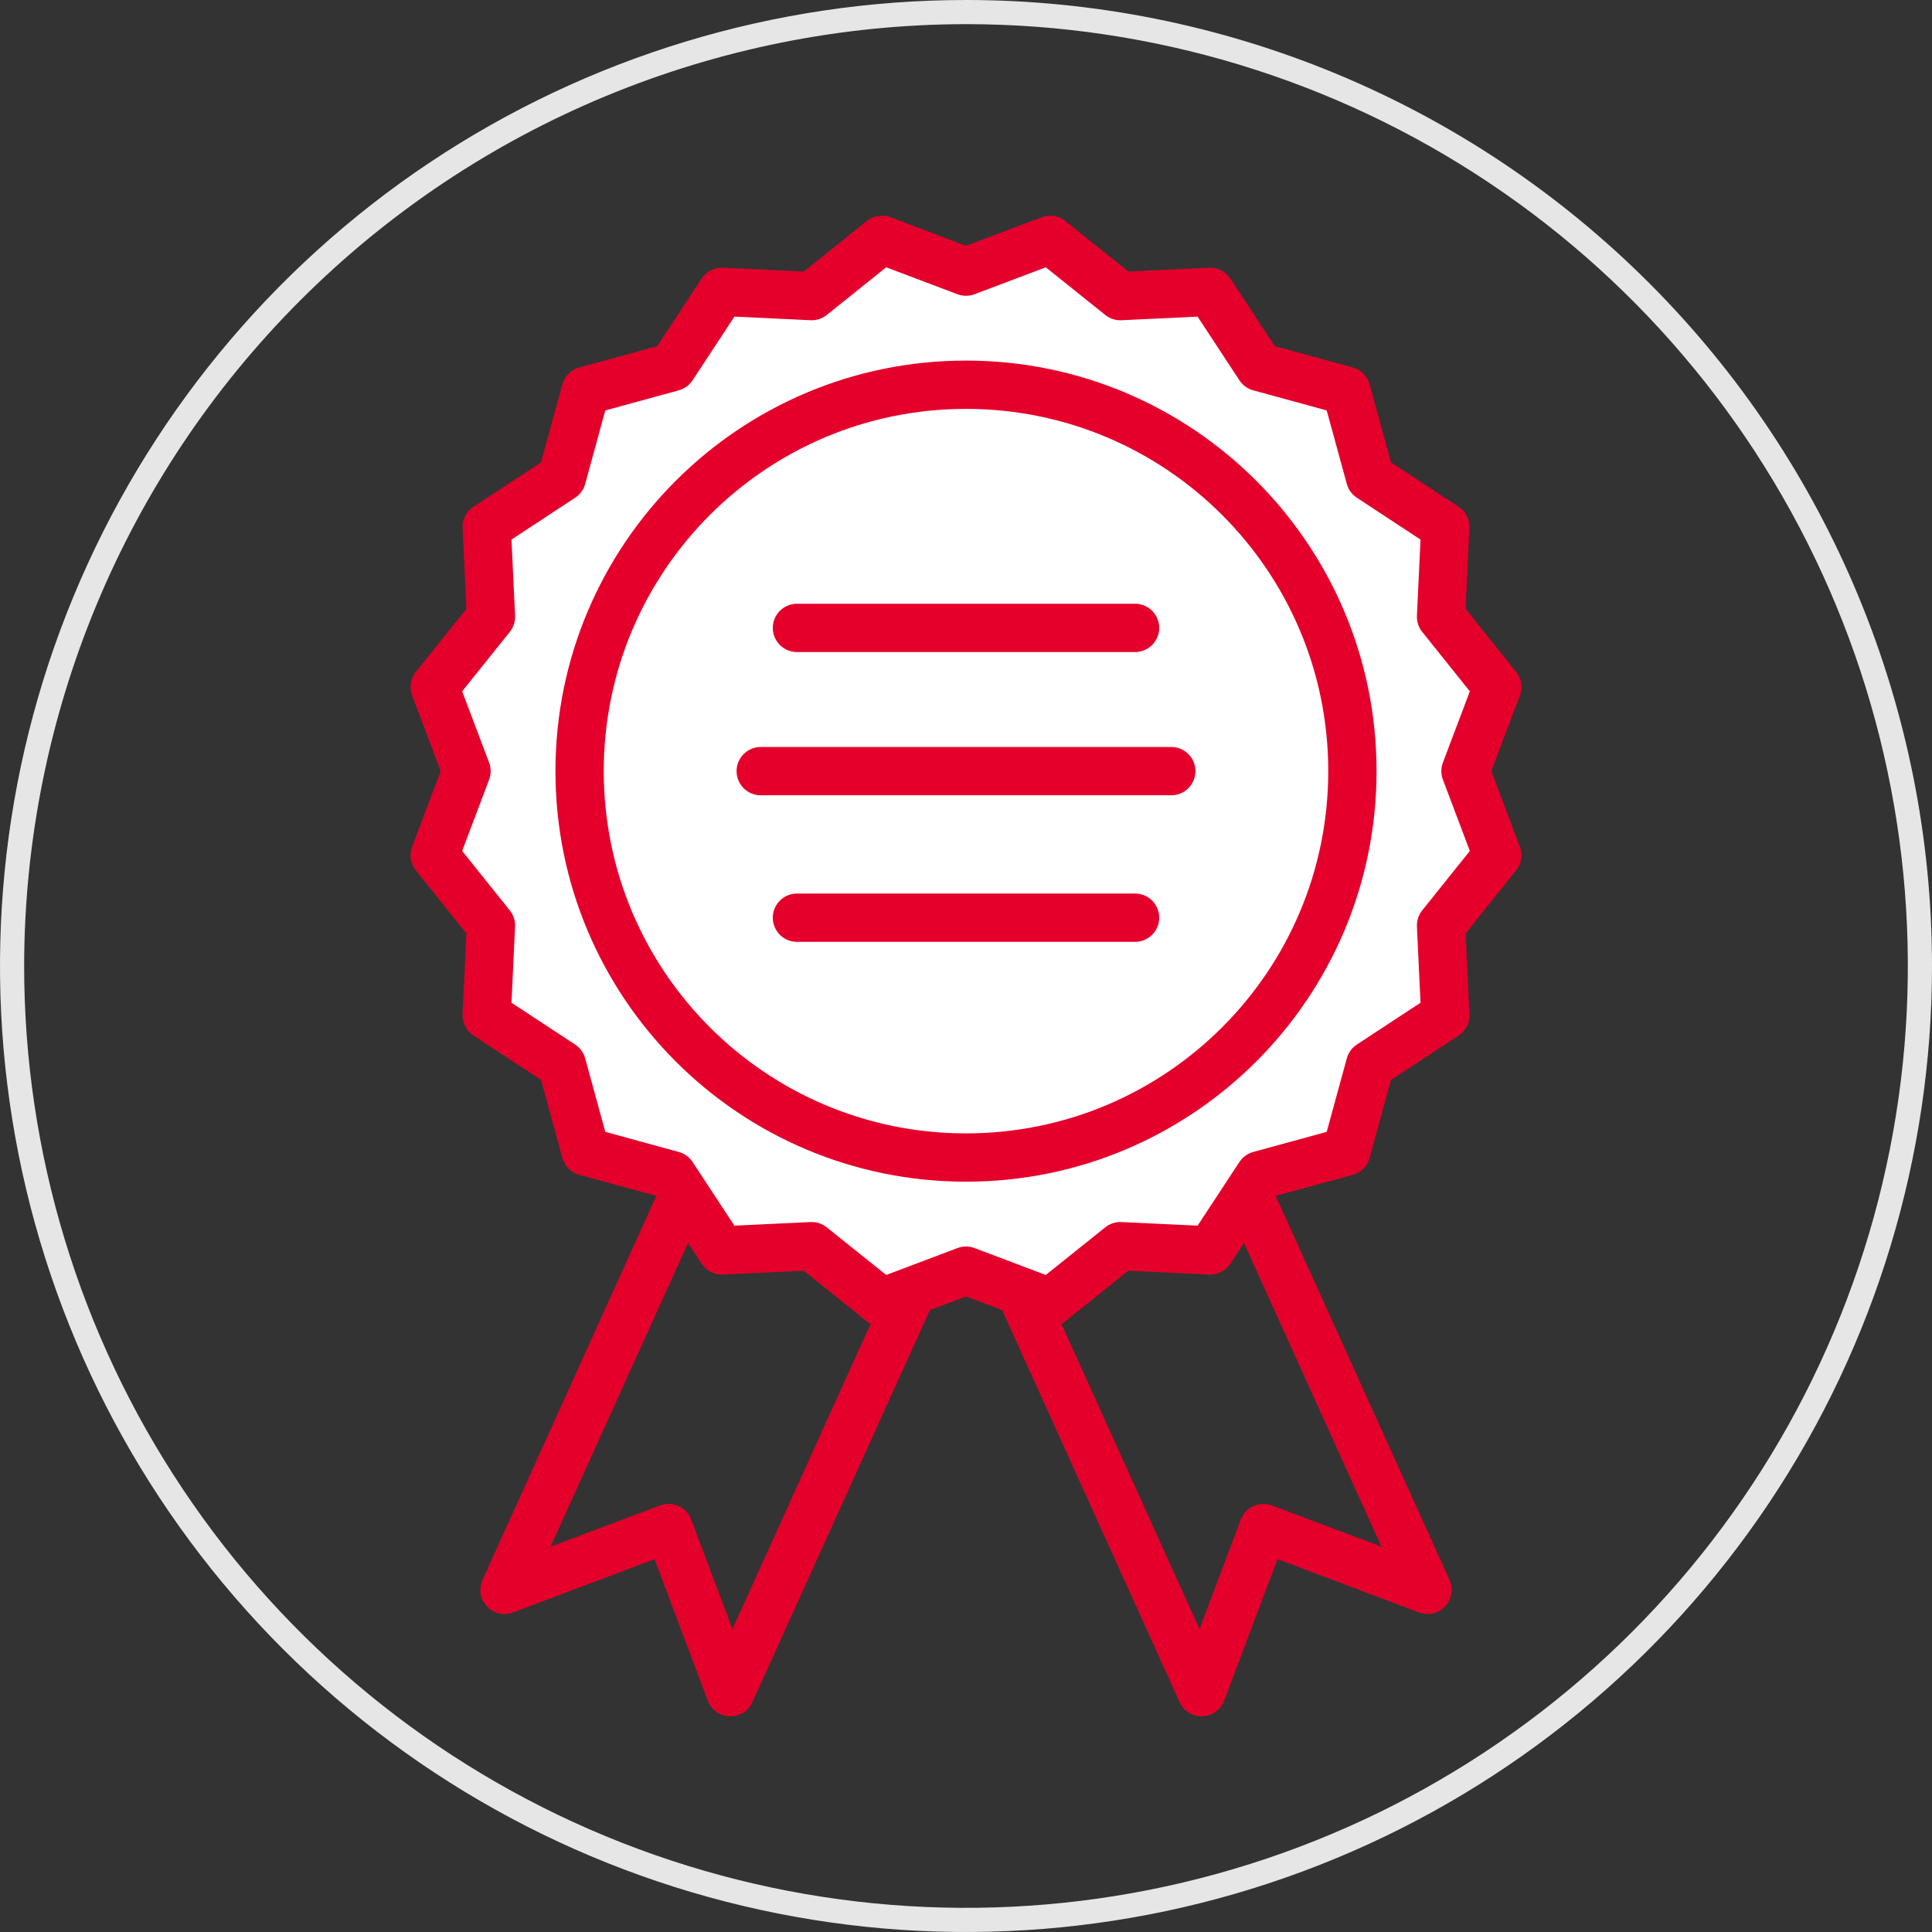
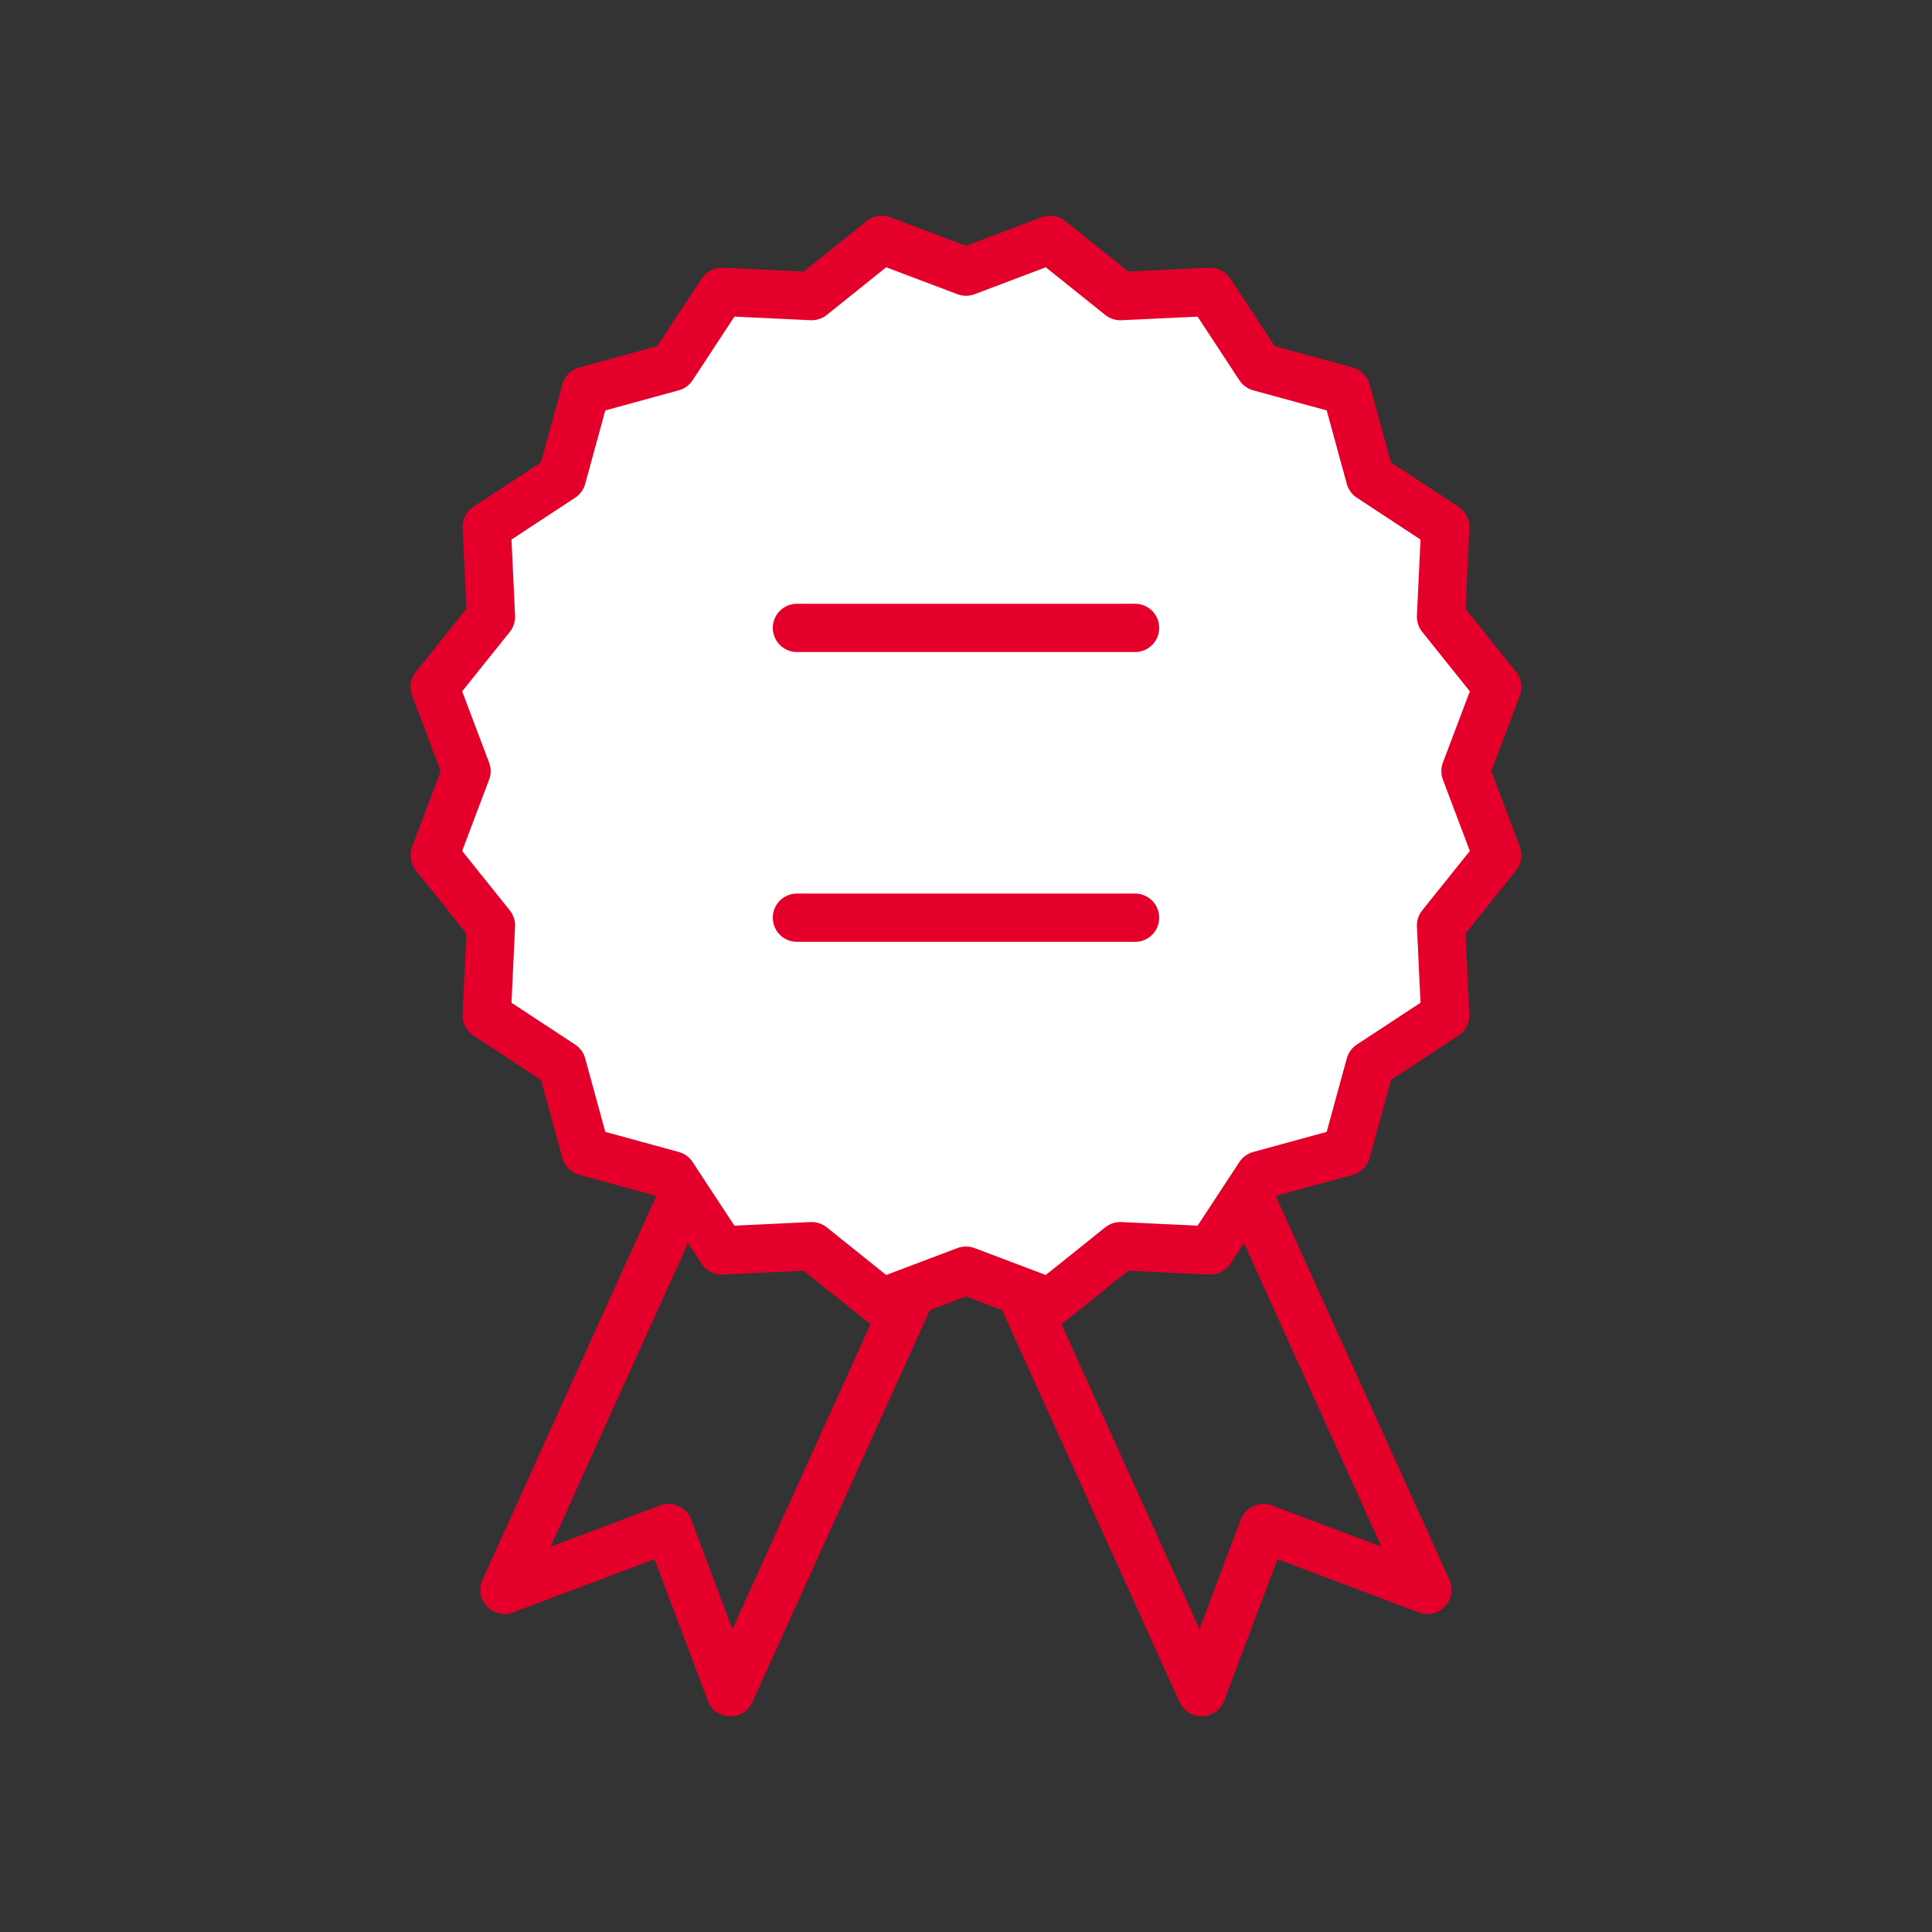
<svg xmlns="http://www.w3.org/2000/svg" width="80" height="80" viewBox="0 0 80 80" fill="none">
  <rect x="0" y="0" width="80" height="80" fill="#333333" stroke="none" />
-   <path d="M40 1C47.714 1 55.254 3.287 61.667 7.573C68.081 11.858 73.079 17.949 76.031 25.075C78.983 32.202 79.755 40.043 78.251 47.608C76.746 55.174 73.031 62.123 67.577 67.577C62.123 73.031 55.174 76.746 47.608 78.251C40.043 79.755 32.202 78.983 25.075 76.031C17.949 73.079 11.858 68.081 7.573 61.667C3.287 55.254 1 47.714 1 40C1.012 29.66 5.124 19.747 12.436 12.436C19.747 5.124 29.66 1.012 40 1ZM40 0C32.089 0 24.355 2.346 17.777 6.741C11.199 11.136 6.072 17.384 3.045 24.693C0.017 32.002 -0.775 40.044 0.769 47.804C2.312 55.563 6.122 62.69 11.716 68.284C17.31 73.878 24.437 77.688 32.196 79.231C39.956 80.775 47.998 79.983 55.307 76.955C62.616 73.928 68.864 68.801 73.259 62.223C77.654 55.645 80 47.911 80 40C80 29.391 75.786 19.217 68.284 11.716C60.783 4.214 50.609 0 40 0V0Z" fill="#E6E6E6" />
  <path d="M59.11 65.833L52.315 63.273L49.755 70.069L41.89 52.695L51.245 48.46L59.11 65.833Z" stroke="#E4002B" stroke-width="2" stroke-linecap="round" stroke-linejoin="round" />
  <path d="M20.89 65.833L27.685 63.273L30.245 70.069L38.11 52.695L28.755 48.46L20.89 65.833Z" stroke="#E4002B" stroke-width="2" stroke-linecap="round" stroke-linejoin="round" />
  <path d="M40 11.248L43.484 9.931L46.391 12.261L50.112 12.085L52.157 15.198L55.75 16.181L56.733 19.774L59.846 21.819L59.671 25.54L62 28.447L60.683 31.931L62 35.416L59.671 38.323L59.846 42.044L56.733 44.089L55.75 47.682L52.157 48.665L50.112 51.778L46.391 51.602L43.484 53.931L40 52.615L36.516 53.931L33.609 51.602L29.888 51.778L27.843 48.665L24.25 47.682L23.267 44.089L20.154 42.044L20.329 38.323L18 35.416L19.317 31.931L18 28.447L20.329 25.54L20.154 21.819L23.267 19.774L24.25 16.181L27.843 15.198L29.888 12.085L33.609 12.261L36.516 9.931L40 11.248Z" fill="white" stroke="#E4002B" stroke-width="2" stroke-linecap="round" stroke-linejoin="round" />
-   <path d="M40 47.931C48.837 47.931 56 40.768 56 31.931C56 23.095 48.837 15.931 40 15.931C31.163 15.931 24 23.095 24 31.931C24 40.768 31.163 47.931 40 47.931Z" fill="white" stroke="#E4002B" stroke-width="2" stroke-linecap="round" stroke-linejoin="round" />
-   <path d="M31.5 31.931H48.5" stroke="#E4002B" stroke-width="2" stroke-linecap="round" stroke-linejoin="round" />
  <path d="M33 26H47" stroke="#E4002B" stroke-width="2" stroke-linecap="round" stroke-linejoin="round" />
  <path d="M33 38H47" stroke="#E4002B" stroke-width="2" stroke-linecap="round" stroke-linejoin="round" />
</svg>